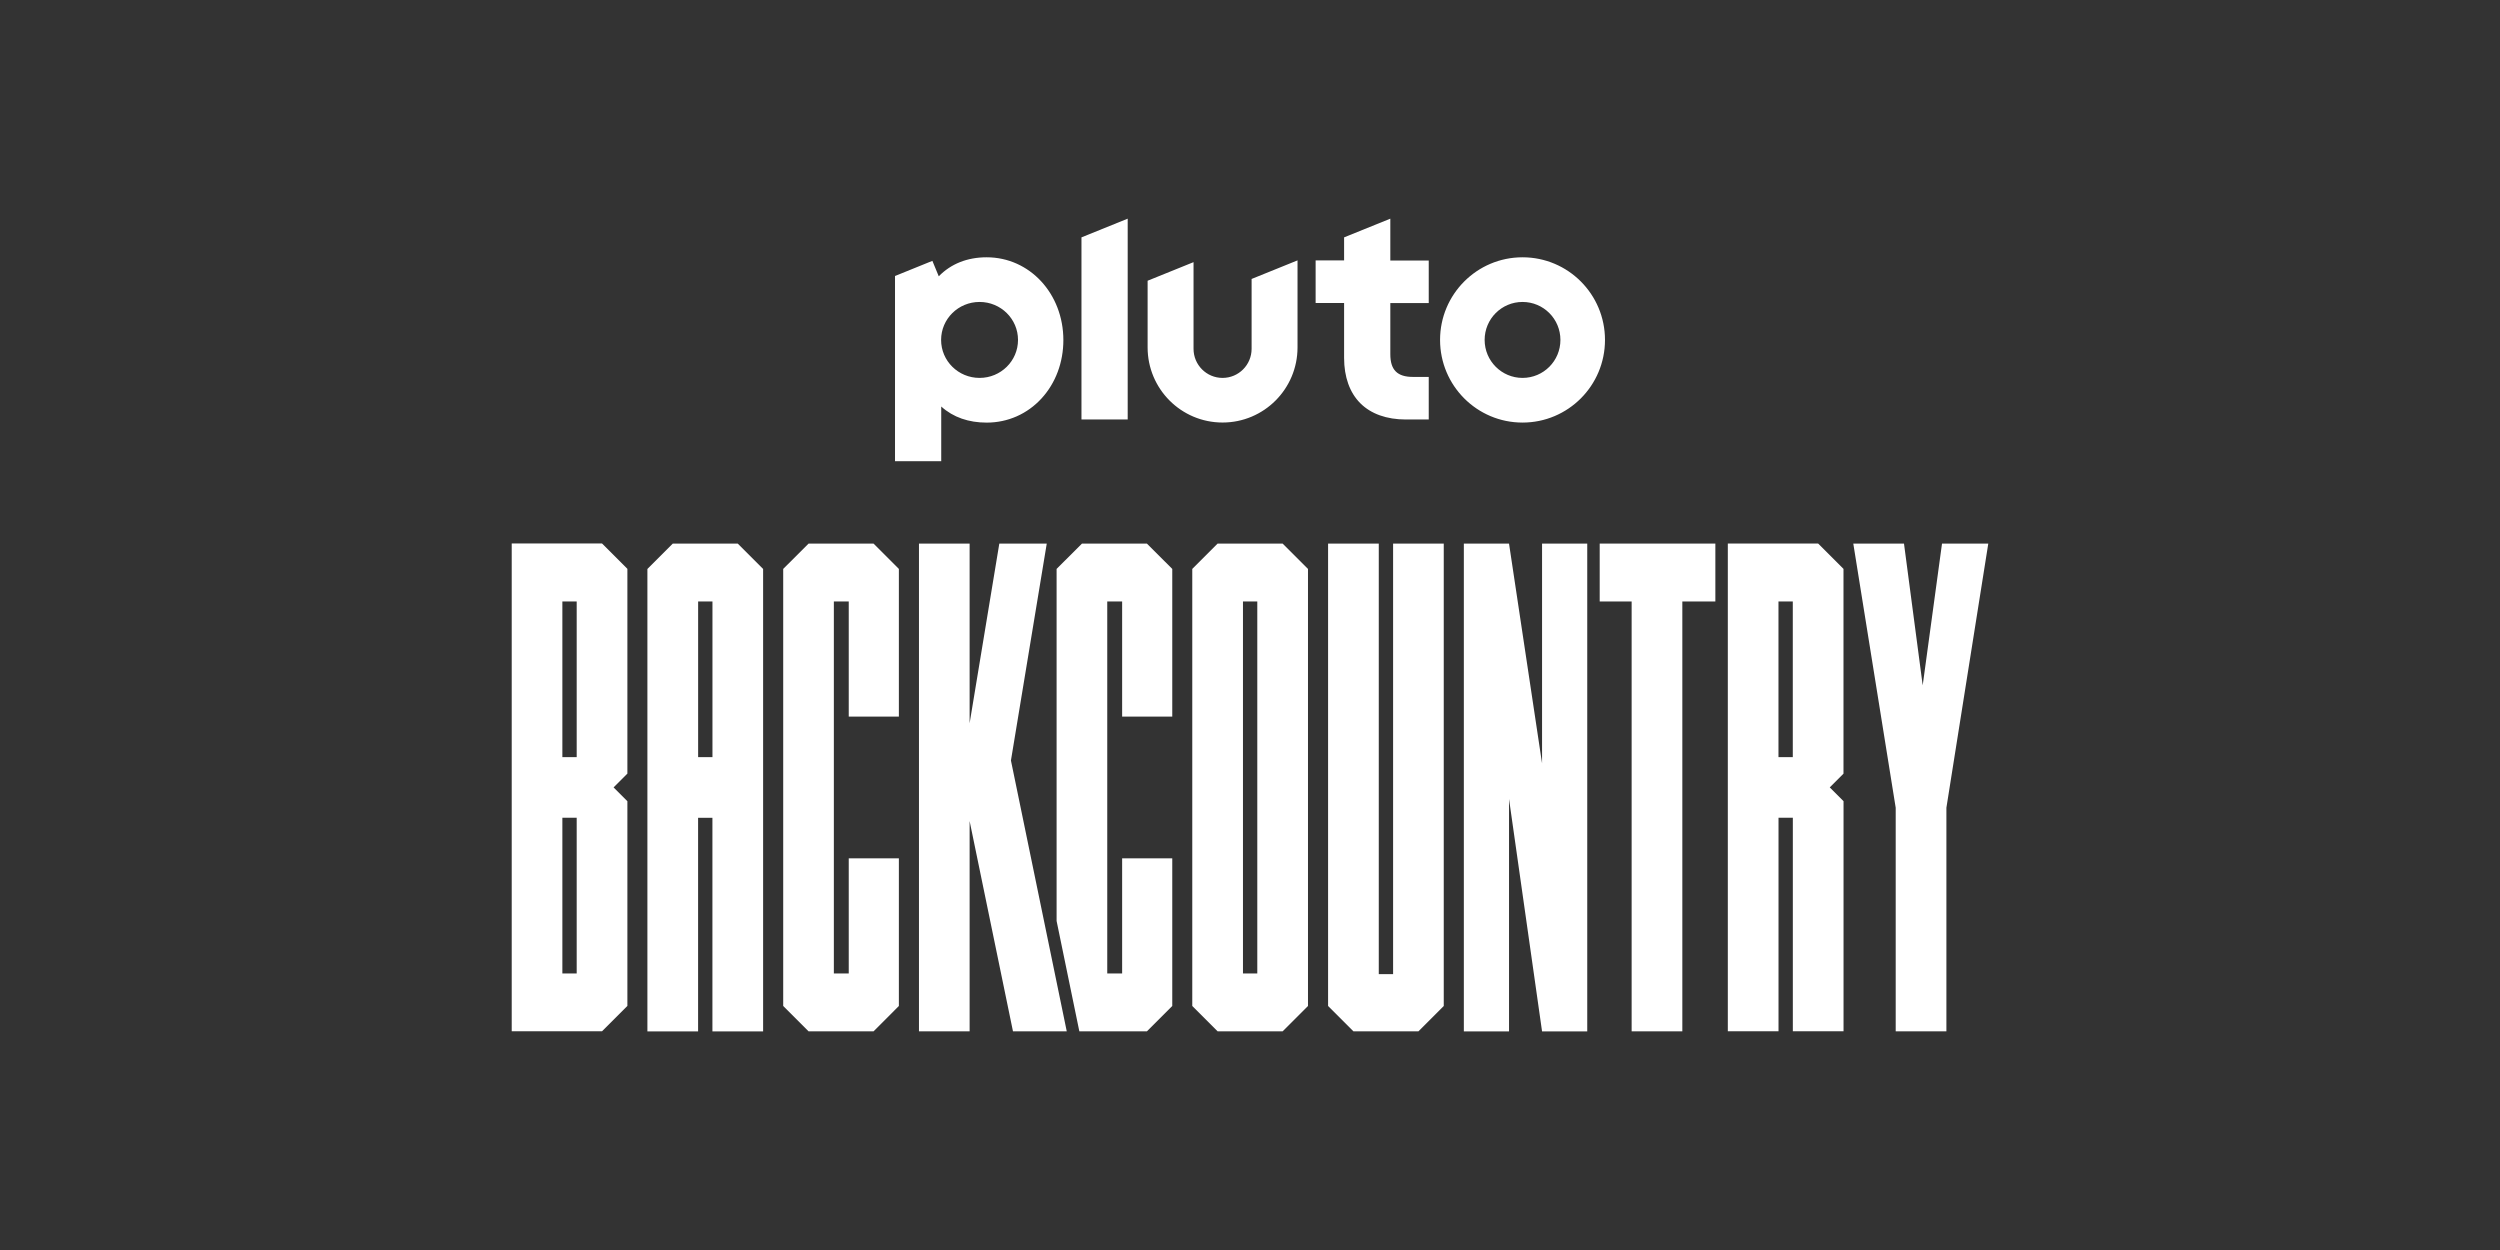
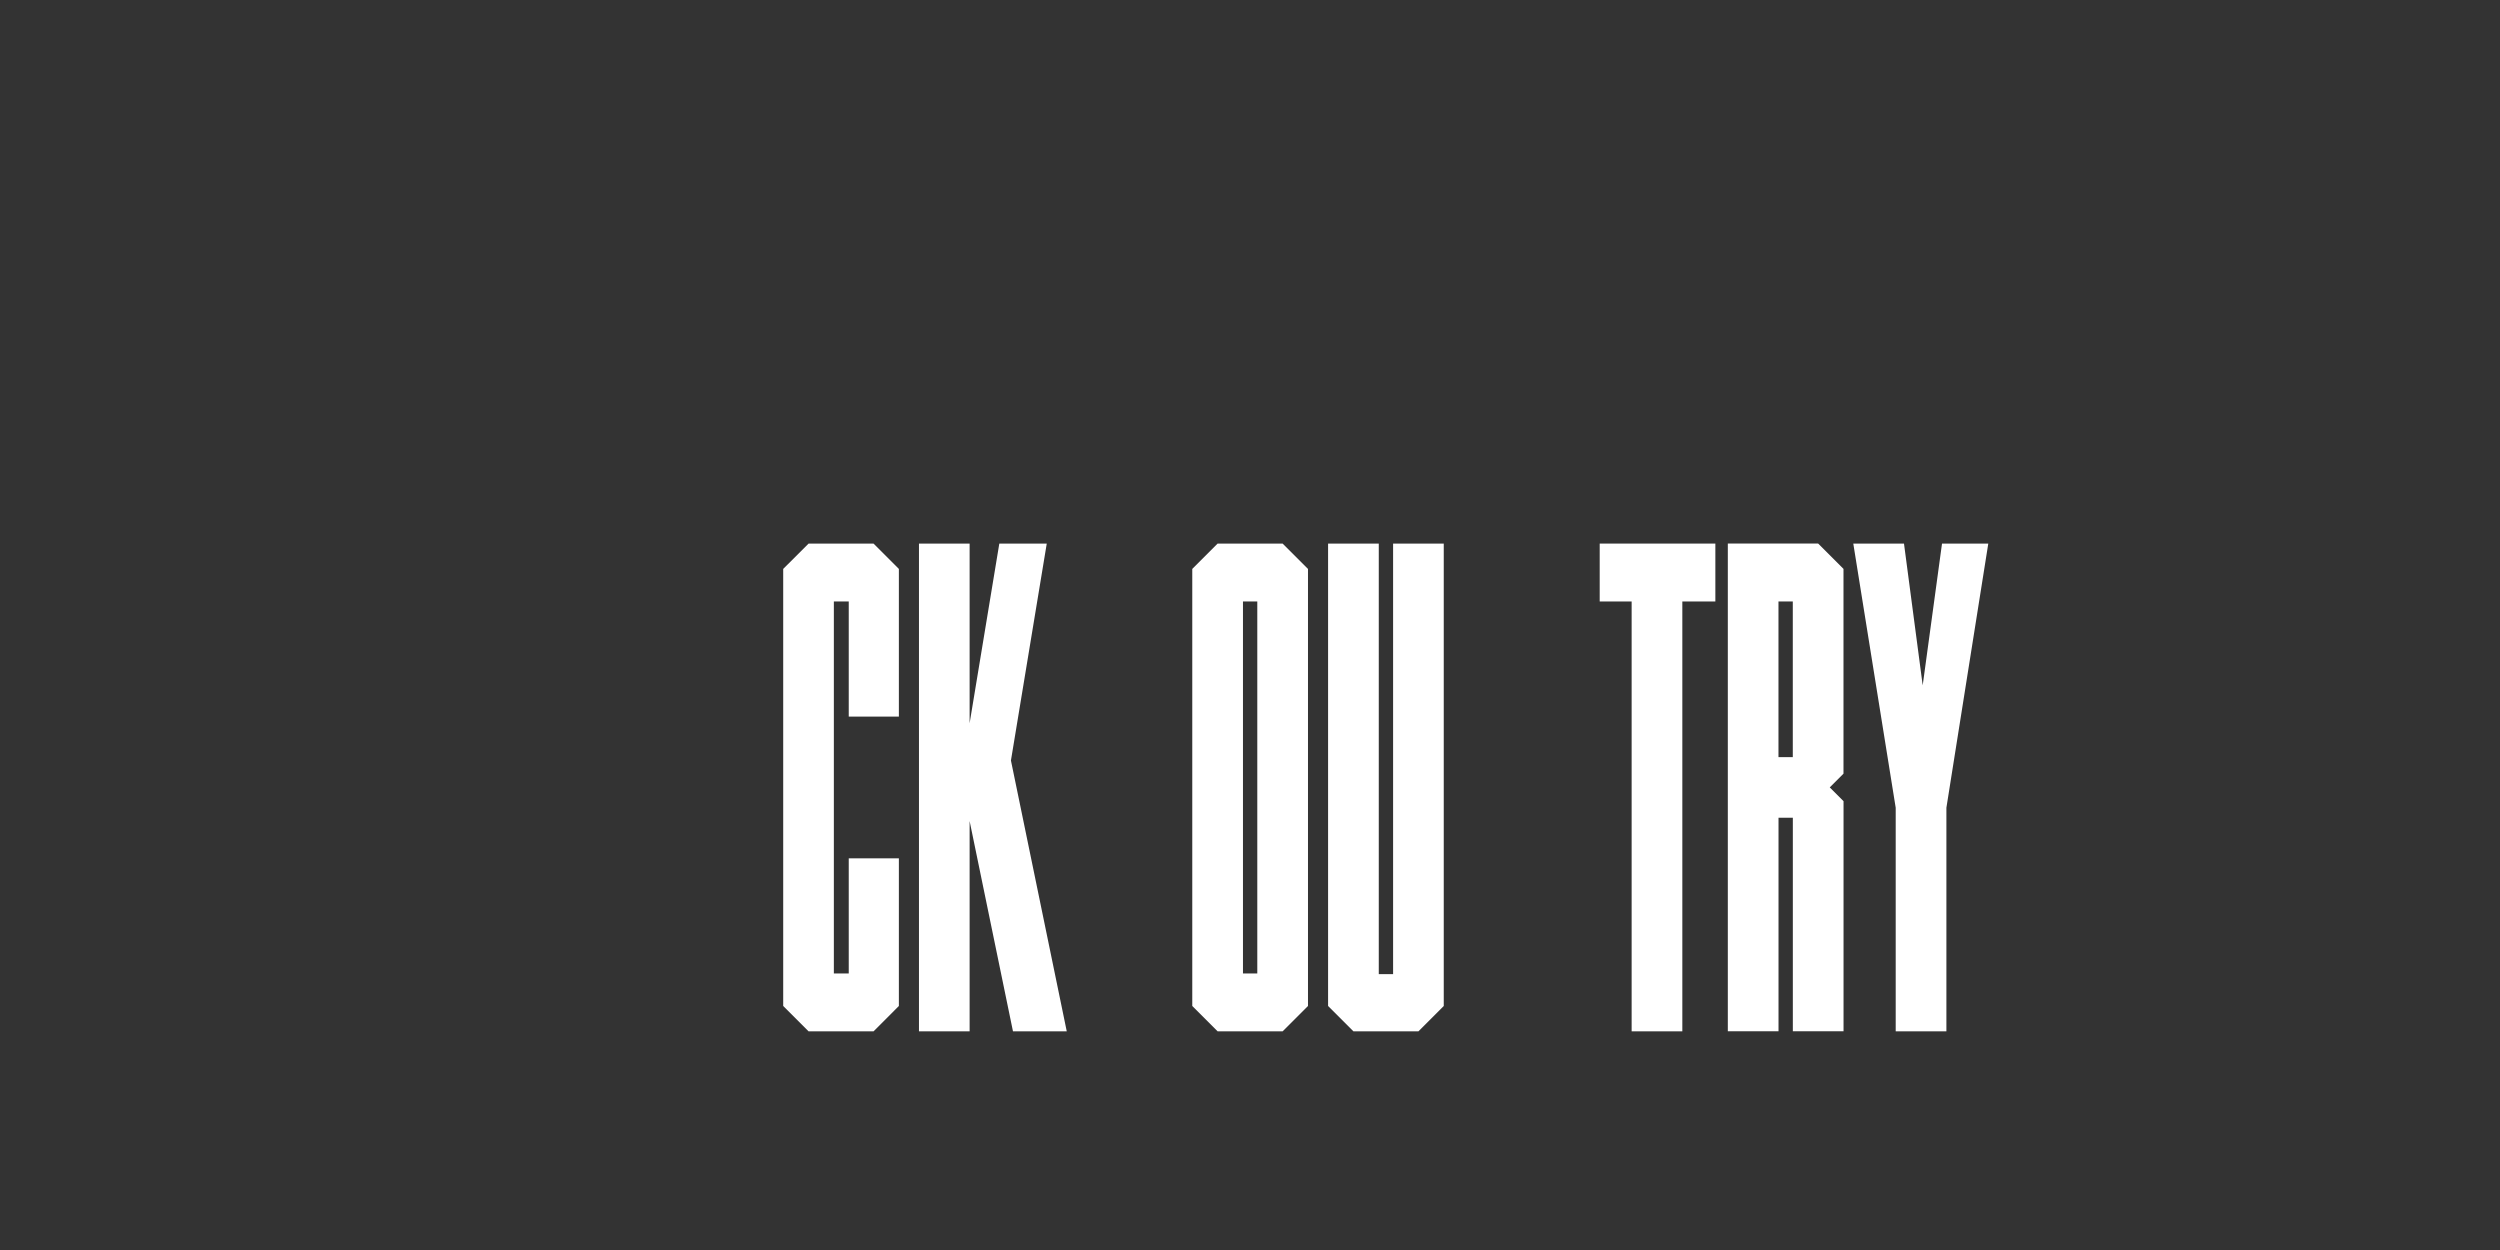
<svg xmlns="http://www.w3.org/2000/svg" id="on_Pluto" viewBox="0 0 576 288">
  <rect x="0" y="0" width="576" height="288" fill="#333333" stroke="none" />
  <defs>
    <style>
      .cls-1 {
        fill: #fff;
      }
    </style>
  </defs>
-   <path class="cls-1" d="M350.79,59.28c-10.49,0-19,8.52-19,19.04s8.5,19.04,19,19.04,19-8.52,19-19.04-8.5-19.04-19-19.04ZM350.79,87.07c-4.81,0-8.73-3.91-8.73-8.75s3.9-8.75,8.73-8.75,8.73,3.91,8.73,8.75-3.9,8.75-8.73,8.75ZM320.33,50.38l-10.65,4.31v5.31h-6.56v9.81h6.56v12.66c0,4.38,1.29,7.99,3.74,10.44,2.45,2.45,6.07,3.74,10.47,3.74h5.29v-9.81h-3.64c-3.61,0-5.21-1.61-5.21-5.22v-11.79h8.85v-9.81h-8.85v-9.62h.01ZM288.37,80.36c0,3.71-2.99,6.71-6.69,6.71s-6.69-3-6.69-6.71v-19.96l-10.58,4.28v15.36c0,9.57,7.73,17.31,17.27,17.31s17.27-7.75,17.27-17.31v-20.05l-10.58,4.28v16.07h0ZM249.17,96.65h10.65v-46.27l-10.65,4.31v41.95h0ZM227.32,59.28c-4.46,0-8.23,1.51-11.03,4.38l-1.47-3.56-8.61,3.49v42.67h10.65v-12.6c2.77,2.51,6.36,3.71,10.47,3.71,4.87,0,9.36-1.99,12.65-5.58,3.24-3.54,5.02-8.31,5.02-13.43,0-10.69-7.76-19.08-17.67-19.08h0ZM225.69,87.07c-4.9,0-8.86-3.91-8.86-8.75s3.96-8.75,8.86-8.75,8.86,3.91,8.86,8.75-3.96,8.75-8.86,8.75Z" />
-   <polygon class="cls-1" points="270.09 165.1 270.09 131.08 264.25 125.25 249.28 125.25 243.44 131.08 243.44 212.19 248.68 237.62 264.25 237.62 270.09 231.78 270.09 197.76 258.54 197.76 258.54 224.28 255.11 224.28 255.11 138.58 258.54 138.58 258.54 165.1 270.09 165.1" />
-   <path class="cls-1" d="M355.29,125.25h10.41v112.38h-10.41l-7.61-53.55v53.55h-10.41v-112.38h10.41l7.61,50.63s0-50.63,0-50.63Z" />
  <path class="cls-1" d="M368.57,138.58v-13.34h26.65v13.34h-7.61v99.04h-11.68v-99.04h-7.36Z" />
  <path class="cls-1" d="M448.45,186.11v51.51h-11.68v-51.51l-9.77-60.86h11.68l4.31,32.65,4.45-32.65h10.66l-9.65,60.86h0Z" />
-   <path class="cls-1" d="M169.98,125.25h-14.98l-5.84,5.84v106.54h11.68v-49.21h3.3v49.21h11.68v-106.54l-5.84-5.84h0ZM164.15,138.58v35.87h-3.3v-35.87h3.3Z" />
-   <path class="cls-1" d="M144.55,184.6l-3.18-3.18,3.18-3.18v-47.18l-5.84-5.84h-20.81v112.38h20.81l5.84-5.84v-47.18h0ZM132.87,224.28h-3.3v-35.87h3.3v35.87ZM132.87,174.45h-3.3v-35.87h3.3v35.87Z" />
  <path class="cls-1" d="M421.56,181.43l3.18-3.18v-47.18l-5.84-5.84h-20.81v112.38h11.68v-49.21h3.3v49.21h11.68v-53.02l-3.18-3.18h0ZM413.06,174.45h-3.3v-35.87h3.3v35.87Z" />
  <polygon class="cls-1" points="332.64 125.25 320.97 125.25 320.97 224.44 317.67 224.44 317.67 125.25 305.99 125.25 305.99 231.78 311.83 237.62 326.81 237.62 332.64 231.78 332.64 125.25" />
  <path class="cls-1" d="M301.36,131.08l-5.84-5.84h-14.98l-5.84,5.84v100.7l5.84,5.84h14.98l5.84-5.84v-100.7ZM289.68,224.28h-3.3v-85.7h3.3v85.7Z" />
  <polygon class="cls-1" points="207.1 197.76 195.55 197.76 195.55 224.28 192.12 224.28 192.12 138.58 195.55 138.58 195.55 165.1 207.1 165.1 207.1 131.08 201.27 125.25 186.29 125.25 180.45 131.08 180.45 231.78 186.29 237.62 201.27 237.62 207.1 231.78 207.1 197.76" />
  <polygon class="cls-1" points="241.17 125.25 230.24 125.25 223.4 166.64 223.4 125.25 211.73 125.25 211.73 237.62 223.4 237.62 223.4 189.17 233.39 237.62 245.78 237.62 232.92 175.22 241.17 125.25" />
</svg>